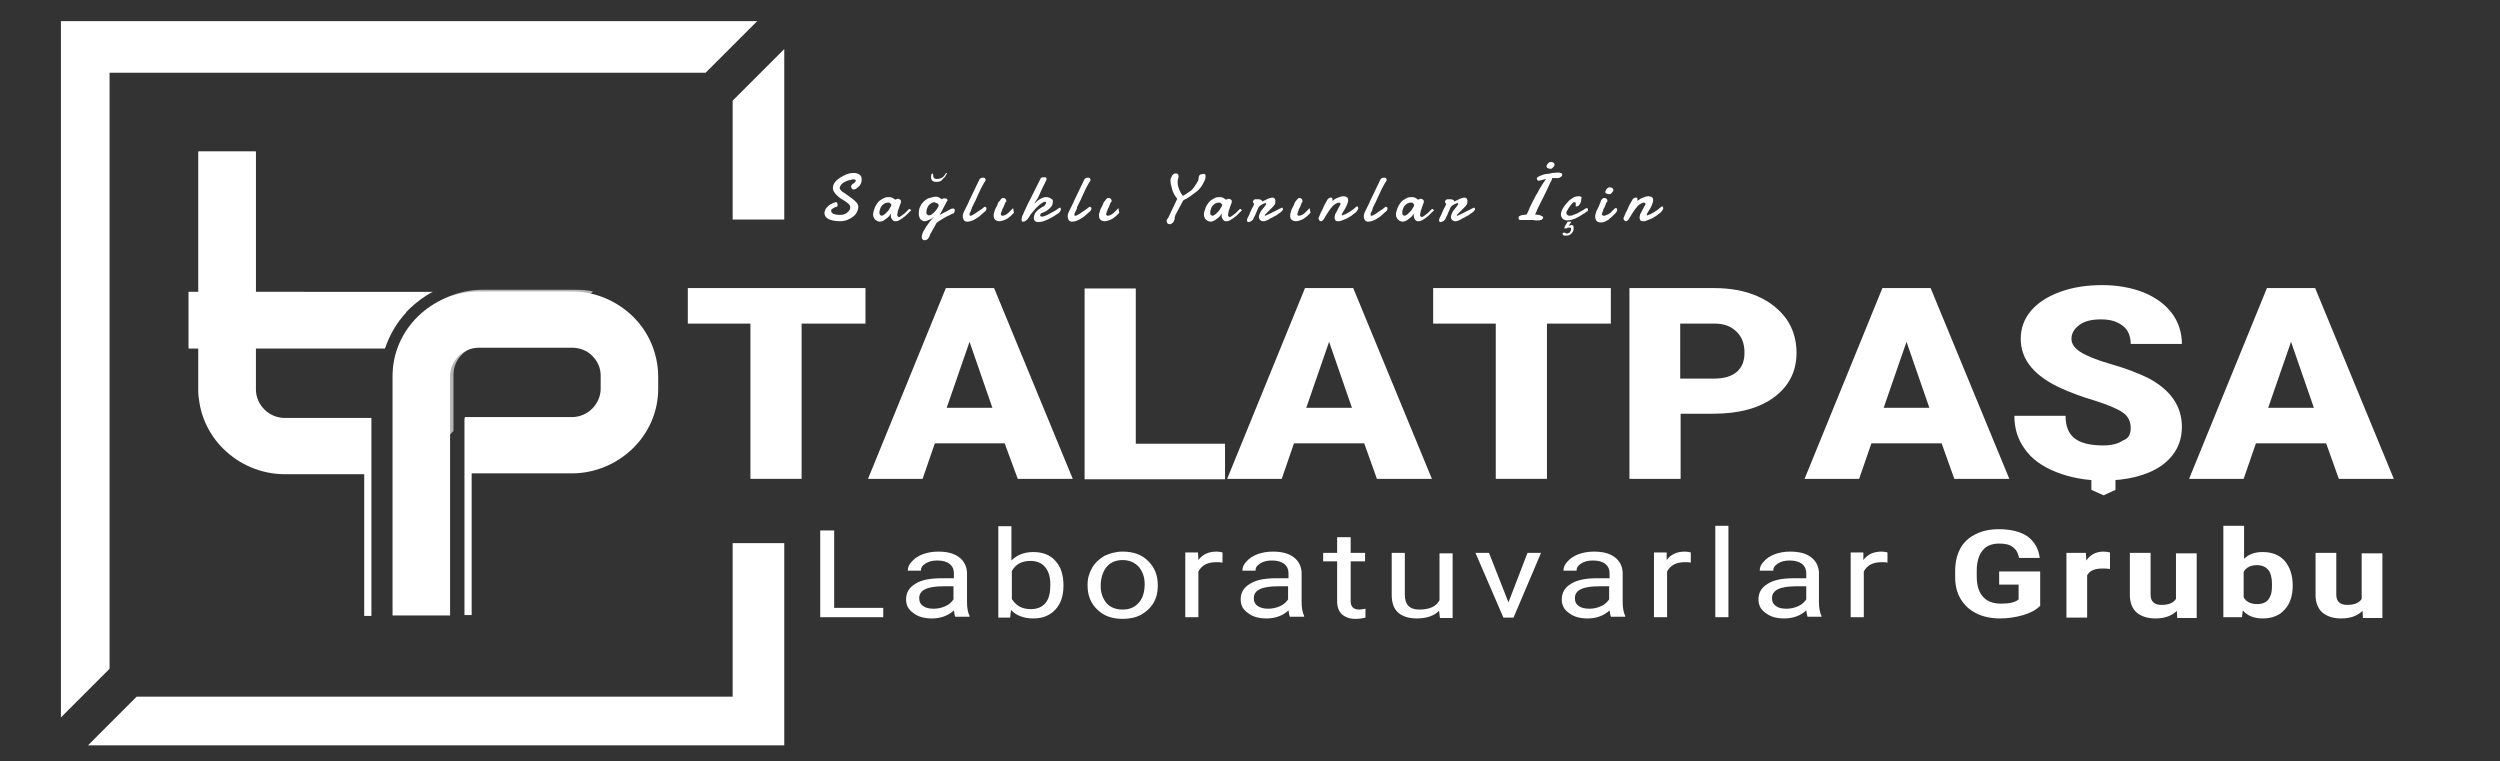
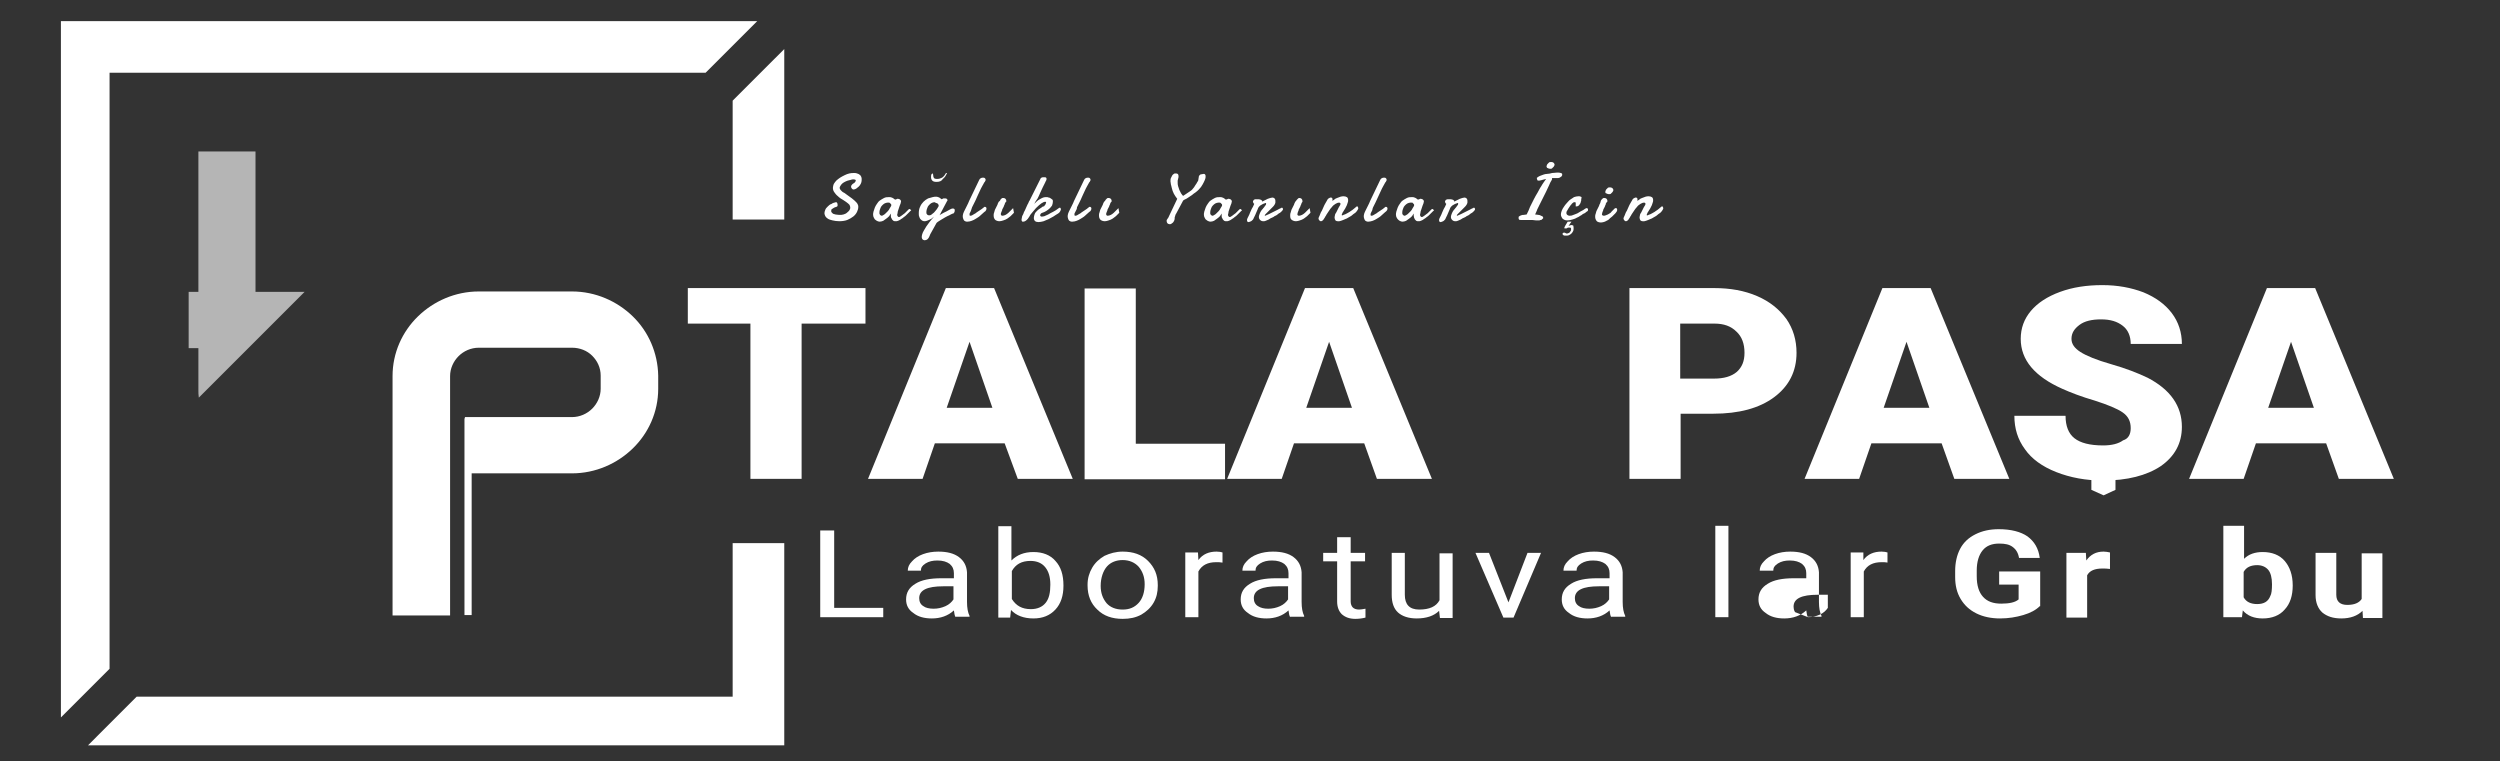
<svg xmlns="http://www.w3.org/2000/svg" version="1.1" id="katman_1" x="0px" y="0px" viewBox="0 175 591 180" style="enable-background:new 0 0 591 591;" xml:space="preserve">
  <rect x="0" y="175" width="591" height="180" fill="#333333" stroke="none" />
  <style type="text/css">
	.st0{fill:#FFFFFF;}
	.st1{fill-rule:evenodd;clip-rule:evenodd;fill:#FFFFFF;}
	.st2{opacity:0.64;fill-rule:evenodd;clip-rule:evenodd;fill:#FFFFFF;}
</style>
  <g>
    <g>
      <g>
        <polygon class="st0" points="497.3,292.1 494.4,290.8 494.4,288.2 497.3,286.8 500.1,288.2 500.1,290.8    " />
        <g>
          <path class="st0" d="M204.6,251.5h-15.1v36.7h-12.1v-36.7h-14.8v-8.4h42V251.5z" />
          <path class="st0" d="M237.5,279.8H221l-2.9,8.4h-12.9l18.4-45.1h11.4l18.6,45.1h-13L237.5,279.8z M223.8,271.4h10.8l-5.4-15.6      L223.8,271.4z" />
          <path class="st0" d="M268.5,279.9h21.1v8.4h-33.2v-45.1h12.1V279.9z" />
          <path class="st0" d="M322.5,279.8h-16.6l-2.9,8.4h-12.9l18.4-45.1h11.4l18.6,45.1h-13L322.5,279.8z M308.8,271.4h10.8l-5.4-15.6      L308.8,271.4z" />
-           <path class="st0" d="M380.8,251.5h-15.1v36.7h-12.1v-36.7h-14.8v-8.4h42V251.5z" />
          <path class="st0" d="M397.3,272.9v15.3h-12.1v-45.1h20c3.8,0,7.2,0.6,10.2,1.9c3,1.3,5.2,3.1,6.9,5.4c1.6,2.3,2.4,5,2.4,8      c0,4.4-1.8,7.9-5.3,10.5c-3.5,2.6-8.3,3.9-14.4,3.9H397.3z M397.3,264.5h7.9c2.3,0,4.1-0.5,5.4-1.6c1.2-1.1,1.8-2.5,1.8-4.5      c0-2.1-0.6-3.8-1.9-5c-1.3-1.3-3-1.9-5.2-1.9h-8.1V264.5z" />
          <path class="st0" d="M459,279.8h-16.6l-2.9,8.4h-12.9l18.4-45.1h11.4l18.6,45.1h-13L459,279.8z M445.3,271.4h10.8l-5.4-15.6      L445.3,271.4z" />
          <path class="st0" d="M503.7,276.2c0-1.6-0.6-2.8-1.9-3.7c-1.3-0.9-3.5-1.8-6.6-2.8c-3.1-0.9-5.7-1.9-7.7-2.8      c-6.5-2.9-9.8-6.8-9.8-11.8c0-2.5,0.8-4.7,2.4-6.6c1.6-1.9,3.9-3.4,6.9-4.5s6.3-1.6,10-1.6c3.6,0,6.8,0.6,9.7,1.7      c2.9,1.2,5.1,2.8,6.7,4.9c1.6,2.1,2.4,4.6,2.4,7.3h-12.1c0-1.8-0.6-3.3-1.9-4.3c-1.3-1-2.9-1.5-5.1-1.5c-2.2,0-3.9,0.4-5.1,1.3      s-1.9,1.9-1.9,3.3c0,1.2,0.7,2.2,2.1,3.1c1.4,0.9,3.8,1.9,7.3,2.9c3.5,1,6.3,2.1,8.6,3.2c5.4,2.8,8.1,6.7,8.1,11.6      c0,3.9-1.7,7-5,9.3c-3.3,2.2-7.9,3.4-13.6,3.4c-4.1,0-7.8-0.7-11.1-2c-3.3-1.3-5.8-3.1-7.4-5.4c-1.7-2.3-2.5-4.9-2.5-7.9h12.1      c0,2.4,0.7,4.2,2.1,5.3c1.4,1.1,3.6,1.7,6.8,1.7c2,0,3.6-0.4,4.7-1.2C503.2,278.7,503.7,277.6,503.7,276.2z" />
          <path class="st0" d="M549.9,279.8h-16.6l-2.9,8.4h-12.9l18.4-45.1h11.4l18.6,45.1h-13L549.9,279.8z M536.2,271.4H547l-5.4-15.6      L536.2,271.4z" />
        </g>
      </g>
    </g>
    <g>
      <g>
        <g>
-           <path class="st1" d="M102.3,244c-2,1-3.8,2.4-5.5,4l-0.8,0.8v0.1c-2.3,2.5-3.9,5.3-5,8.5H60.5v9.7c0,1.8,0.8,3.5,2,4.7      c1.2,1.2,2.9,2,4.8,2h20.5v13.3h0v33.5h-1.7v-33.5H67.3c-5.6,0-10.7-2.3-14.4-5.9l0,0c-3.7-3.6-6-8.6-6-14.1v-9.7h-2.3V244h2.3      v-33.2h13.6V244H102.3z" />
          <path class="st1" d="M149.6,249.8L149.6,249.8L149.6,249.8c-3.7-3.6-8.8-5.9-14.4-5.9h-22c-5.6,0-10.7,2.3-14.4,5.9v0      c-3.7,3.6-6,8.6-6,14.1v56.6h13.6v-56.6c0-1.8,0.8-3.5,2-4.7l0,0c1.2-1.2,2.9-2,4.8-2h22c1.9,0,3.6,0.7,4.8,1.9l0,0      c1.2,1.2,2,2.8,2,4.7v3.1c0,1.8-0.8,3.5-2,4.7c-1.2,1.2-2.9,2-4.8,2h-25.3v0.3h-0.1v46.5h1.7v-33.5h23.7      c5.6,0,10.7-2.3,14.4-5.9c3.7-3.6,6-8.6,6-14.1v-3.1C155.5,258.4,153.3,253.4,149.6,249.8z" />
        </g>
        <path class="st2" d="M46.9,267.1c0,0.6,0,1.3,0.1,1.9L72,244H60.4v-33.2H46.9V244h-2.3v13.3h2.3V267.1z" />
-         <path class="st2" d="M107.2,276.9v-13.4c0-1.8,0.8-3.5,2-4.7l0,0c1.2-1.2,2.9-2,4.8-2h13.3l12.9-12.9c-1.4-0.3-2.8-0.4-4.2-0.4     h-22c-5.6,0-10.7,2.3-14.4,5.9v0c-3.7,3.6-6,8.6-6,14.1v26.9L107.2,276.9z" />
      </g>
    </g>
    <g>
      <polygon class="st1" points="25.9,333.1 25.9,192.2 166.8,192.2 179,180 14.4,180 14.4,344.6   " />
    </g>
    <g>
      <polygon class="st1" points="185.4,226.9 185.4,186.6 173.2,198.8 173.2,226.9   " />
      <polygon class="st1" points="173.2,303.4 173.2,339.7 32.3,339.7 20.8,351.2 185.4,351.2 185.4,303.4   " />
    </g>
    <g>
      <path class="st0" d="M197.2,318.7h11.6v2.2h-14.9v-20.5h3.3V318.7z" />
      <path class="st0" d="M225.9,320.9c-0.2-0.3-0.3-0.8-0.4-1.6c-1.4,1.3-3.2,1.9-5.2,1.9c-1.8,0-3.3-0.4-4.4-1.3    c-1.2-0.8-1.7-1.9-1.7-3.2c0-1.6,0.7-2.8,2.2-3.7c1.4-0.9,3.5-1.3,6.1-1.3h3v-1.2c0-0.9-0.3-1.6-1-2.2c-0.7-0.5-1.6-0.8-2.9-0.8    c-1.1,0-2,0.2-2.8,0.7s-1.1,1-1.1,1.7h-3.1c0-0.8,0.3-1.5,1-2.2c0.6-0.7,1.5-1.3,2.6-1.7c1.1-0.4,2.3-0.6,3.6-0.6    c2.1,0,3.7,0.4,4.9,1.3c1.2,0.9,1.8,2.1,1.9,3.6v7c0,1.4,0.2,2.5,0.6,3.3v0.2H225.9z M220.7,318.9c1,0,1.9-0.2,2.8-0.6    s1.5-1,1.9-1.6v-3.1h-2.4c-3.8,0-5.7,0.9-5.7,2.8c0,0.8,0.3,1.5,1,1.9C218.8,318.7,219.7,318.9,220.7,318.9z" />
      <path class="st0" d="M251.4,313.5c0,2.3-0.6,4.2-1.9,5.6c-1.3,1.4-3,2.1-5.2,2.1c-2.3,0-4.1-0.7-5.3-2l-0.2,1.8H236v-21.6h3.1v8.1    c1.3-1.3,3-2,5.2-2c2.2,0,4,0.7,5.2,2.1c1.3,1.4,1.9,3.3,1.9,5.8V313.5z M248.3,313.2c0-1.8-0.4-3.1-1.2-4.1c-0.8-1-2-1.5-3.5-1.5    c-2.1,0-3.5,0.8-4.4,2.4v6.6c1,1.6,2.4,2.4,4.5,2.4c1.5,0,2.7-0.5,3.5-1.5S248.3,315.1,248.3,313.2z" />
      <path class="st0" d="M257.1,313.2c0-1.5,0.4-2.8,1.1-4c0.7-1.2,1.7-2.1,2.9-2.8c1.3-0.6,2.7-1,4.3-1c2.5,0,4.5,0.7,6,2.2    s2.3,3.3,2.3,5.7v0.2c0,1.5-0.3,2.8-1,4c-0.7,1.2-1.7,2.1-2.9,2.8c-1.3,0.7-2.7,1-4.4,1c-2.5,0-4.5-0.7-6-2.2    c-1.5-1.4-2.3-3.3-2.3-5.7V313.2z M260.2,313.5c0,1.7,0.5,3,1.4,4.1c0.9,1,2.2,1.5,3.8,1.5c1.6,0,2.8-0.5,3.8-1.6    c0.9-1,1.4-2.5,1.4-4.4c0-1.7-0.5-3-1.4-4.1c-0.9-1-2.2-1.6-3.8-1.6c-1.5,0-2.8,0.5-3.7,1.5S260.2,311.6,260.2,313.5z" />
      <path class="st0" d="M289,308c-0.5-0.1-1-0.1-1.5-0.1c-2,0-3.4,0.7-4.2,2.2v10.8h-3.1v-15.3h3l0.1,1.8c1-1.4,2.5-2,4.3-2    c0.6,0,1.1,0.1,1.4,0.2V308z" />
      <path class="st0" d="M305,320.9c-0.2-0.3-0.3-0.8-0.4-1.6c-1.4,1.3-3.2,1.9-5.2,1.9c-1.8,0-3.3-0.4-4.4-1.3    c-1.2-0.8-1.7-1.9-1.7-3.2c0-1.6,0.7-2.8,2.2-3.7c1.4-0.9,3.5-1.3,6.1-1.3h3v-1.2c0-0.9-0.3-1.6-1-2.2c-0.7-0.5-1.6-0.8-2.9-0.8    c-1.1,0-2,0.2-2.8,0.7s-1.1,1-1.1,1.7h-3.1c0-0.8,0.3-1.5,1-2.2c0.6-0.7,1.5-1.3,2.6-1.7c1.1-0.4,2.3-0.6,3.6-0.6    c2.1,0,3.7,0.4,4.9,1.3c1.2,0.9,1.8,2.1,1.9,3.6v7c0,1.4,0.2,2.5,0.6,3.3v0.2H305z M299.8,318.9c1,0,1.9-0.2,2.8-0.6    c0.9-0.4,1.5-1,1.9-1.6v-3.1h-2.4c-3.8,0-5.7,0.9-5.7,2.8c0,0.8,0.3,1.5,1,1.9C298,318.7,298.8,318.9,299.8,318.9z" />
      <path class="st0" d="M319.3,302v3.7h3.4v2h-3.4v9.5c0,0.6,0.2,1.1,0.5,1.4c0.3,0.3,0.8,0.5,1.5,0.5c0.4,0,0.9-0.1,1.5-0.2v2.1    c-0.8,0.2-1.6,0.3-2.4,0.3c-1.4,0-2.4-0.4-3.2-1.1c-0.7-0.7-1.1-1.7-1.1-3v-9.5h-3.3v-2h3.3V302H319.3z" />
      <path class="st0" d="M340.2,319.4c-1.2,1.2-3,1.8-5.3,1.8c-1.9,0-3.4-0.5-4.4-1.4s-1.5-2.3-1.5-4.2v-9.9h3.1v9.9    c0,2.3,1.1,3.5,3.4,3.5c2.4,0,4-0.7,4.8-2.2v-11.1h3.1v15.3h-3L340.2,319.4z" />
      <path class="st0" d="M356.6,317.4l4.5-11.7h3.2l-6.5,15.3h-2.4l-6.6-15.3h3.2L356.6,317.4z" />
      <path class="st0" d="M380.9,320.9c-0.2-0.3-0.3-0.8-0.4-1.6c-1.4,1.3-3.2,1.9-5.2,1.9c-1.8,0-3.3-0.4-4.4-1.3    c-1.2-0.8-1.7-1.9-1.7-3.2c0-1.6,0.7-2.8,2.2-3.7c1.4-0.9,3.5-1.3,6.1-1.3h3v-1.2c0-0.9-0.3-1.6-1-2.2c-0.7-0.5-1.6-0.8-2.9-0.8    c-1.1,0-2,0.2-2.8,0.7c-0.8,0.5-1.1,1-1.1,1.7h-3.1c0-0.8,0.3-1.5,1-2.2c0.6-0.7,1.5-1.3,2.6-1.7c1.1-0.4,2.3-0.6,3.6-0.6    c2.1,0,3.7,0.4,4.9,1.3c1.2,0.9,1.8,2.1,1.9,3.6v7c0,1.4,0.2,2.5,0.6,3.3v0.2H380.9z M375.7,318.9c1,0,1.9-0.2,2.8-0.6    s1.5-1,1.9-1.6v-3.1h-2.4c-3.8,0-5.7,0.9-5.7,2.8c0,0.8,0.3,1.5,1,1.9C373.8,318.7,374.7,318.9,375.7,318.9z" />
-       <path class="st0" d="M399.8,308c-0.5-0.1-1-0.1-1.5-0.1c-2,0-3.4,0.7-4.2,2.2v10.8H391v-15.3h3l0,1.8c1-1.4,2.5-2,4.3-2    c0.6,0,1.1,0.1,1.4,0.2V308z" />
      <path class="st0" d="M408.6,320.9h-3.1v-21.6h3.1V320.9z" />
-       <path class="st0" d="M427.4,320.9c-0.2-0.3-0.3-0.8-0.4-1.6c-1.4,1.3-3.2,1.9-5.2,1.9c-1.8,0-3.3-0.4-4.4-1.3    c-1.2-0.8-1.7-1.9-1.7-3.2c0-1.6,0.7-2.8,2.2-3.7c1.4-0.9,3.5-1.3,6.1-1.3h3v-1.2c0-0.9-0.3-1.6-1-2.2c-0.7-0.5-1.6-0.8-2.9-0.8    c-1.1,0-2,0.2-2.8,0.7c-0.8,0.5-1.1,1-1.1,1.7H416c0-0.8,0.3-1.5,1-2.2c0.6-0.7,1.5-1.3,2.6-1.7c1.1-0.4,2.3-0.6,3.6-0.6    c2.1,0,3.7,0.4,4.9,1.3c1.2,0.9,1.8,2.1,1.9,3.6v7c0,1.4,0.2,2.5,0.6,3.3v0.2H427.4z M422.3,318.9c1,0,1.9-0.2,2.8-0.6    s1.5-1,1.9-1.6v-3.1h-2.4c-3.8,0-5.7,0.9-5.7,2.8c0,0.8,0.3,1.5,1,1.9C420.4,318.7,421.2,318.9,422.3,318.9z" />
+       <path class="st0" d="M427.4,320.9c-0.2-0.3-0.3-0.8-0.4-1.6c-1.4,1.3-3.2,1.9-5.2,1.9c-1.8,0-3.3-0.4-4.4-1.3    c-1.2-0.8-1.7-1.9-1.7-3.2c0-1.6,0.7-2.8,2.2-3.7c1.4-0.9,3.5-1.3,6.1-1.3h3v-1.2c0-0.9-0.3-1.6-1-2.2c-0.7-0.5-1.6-0.8-2.9-0.8    c-1.1,0-2,0.2-2.8,0.7c-0.8,0.5-1.1,1-1.1,1.7H416c0-0.8,0.3-1.5,1-2.2c0.6-0.7,1.5-1.3,2.6-1.7c1.1-0.4,2.3-0.6,3.6-0.6    c2.1,0,3.7,0.4,4.9,1.3c1.2,0.9,1.8,2.1,1.9,3.6v7c0,1.4,0.2,2.5,0.6,3.3v0.2H427.4z c1,0,1.9-0.2,2.8-0.6    s1.5-1,1.9-1.6v-3.1h-2.4c-3.8,0-5.7,0.9-5.7,2.8c0,0.8,0.3,1.5,1,1.9C420.4,318.7,421.2,318.9,422.3,318.9z" />
      <path class="st0" d="M446.3,308c-0.5-0.1-1-0.1-1.5-0.1c-2,0-3.4,0.7-4.2,2.2v10.8h-3.1v-15.3h3l0,1.8c1-1.4,2.5-2,4.3-2    c0.6,0,1.1,0.1,1.4,0.2V308z" />
      <path class="st0" d="M482.2,318.3c-0.9,0.9-2.2,1.6-3.9,2.1c-1.7,0.5-3.5,0.8-5.5,0.8c-2.1,0-4-0.4-5.6-1.2    c-1.6-0.8-2.8-1.9-3.7-3.4c-0.9-1.5-1.3-3.2-1.3-5.2v-1.4c0-2,0.4-3.8,1.2-5.3s2-2.6,3.6-3.4c1.6-0.8,3.4-1.2,5.5-1.2    c2.9,0,5.2,0.6,6.8,1.7c1.6,1.2,2.6,2.8,2.9,5.1h-4.9c-0.2-1.2-0.7-2-1.5-2.6s-1.8-0.8-3.2-0.8c-1.7,0-3,0.5-3.9,1.6    c-0.9,1.1-1.4,2.7-1.4,4.8v1.3c0,2.2,0.5,3.8,1.5,4.9c1,1.1,2.4,1.6,4.3,1.6c1.9,0,3.3-0.3,4.1-1v-3.5h-4.6v-3.1h9.7V318.3z" />
      <path class="st0" d="M498.8,309.5c-0.7-0.1-1.2-0.1-1.8-0.1c-1.8,0-3,0.5-3.6,1.6v10h-4.9v-15.3h4.6l0.1,1.8    c1-1.4,2.3-2.1,4.1-2.1c0.5,0,1,0.1,1.5,0.2L498.8,309.5z" />
-       <path class="st0" d="M514.6,319.4c-1.2,1.2-2.9,1.8-5,1.8c-2,0-3.4-0.5-4.5-1.4c-1-0.9-1.6-2.3-1.6-4.1v-10h4.9v9.9    c0,1.6,0.9,2.4,2.6,2.4c1.7,0,2.8-0.5,3.4-1.4v-10.8h4.9v15.3h-4.6L514.6,319.4z" />
      <path class="st0" d="M542,313.4c0,2.4-0.6,4.3-1.9,5.7c-1.2,1.4-3,2.1-5.2,2.1c-2,0-3.6-0.6-4.7-1.9l-0.2,1.6h-4.4v-21.6h4.9v7.8    c1.1-1.1,2.6-1.6,4.4-1.6c2.2,0,4,0.7,5.2,2.1s1.9,3.3,1.9,5.8V313.4z M537.1,313.1c0-1.5-0.3-2.7-0.9-3.4    c-0.6-0.7-1.5-1.1-2.6-1.1c-1.5,0-2.6,0.5-3.2,1.6v6c0.6,1.1,1.7,1.6,3.2,1.6c1.6,0,2.6-0.6,3.1-1.9    C537,315.4,537.1,314.4,537.1,313.1z" />
      <path class="st0" d="M558.5,319.4c-1.2,1.2-2.9,1.8-5,1.8c-2,0-3.4-0.5-4.5-1.4c-1-0.9-1.6-2.3-1.6-4.1v-10h4.9v9.9    c0,1.6,0.9,2.4,2.6,2.4c1.7,0,2.8-0.5,3.4-1.4v-10.8h4.9v15.3h-4.6L558.5,319.4z" />
    </g>
    <g>
      <g>
        <g>
          <g>
            <path class="st0" d="M221.4,218c-0.5,0-0.8-0.1-1-0.3c-0.2-0.2-0.3-0.5-0.3-0.8c0-0.3,0-0.5,0.1-0.7c0.1-0.1,0.2-0.2,0.2-0.2       c0.1,0,0.2,0.1,0.2,0.4c0,0.3,0.1,0.6,0.2,0.7c0.1,0.1,0.3,0.2,0.7,0.2c0.5,0,0.8-0.1,1.2-0.3c0.3-0.2,0.6-0.5,0.8-0.9       c0.1-0.1,0.1-0.2,0.2-0.2c0.2,0,0.2,0.1,0.1,0.2c-0.2,0.4-0.4,0.8-0.9,1.2C222.6,217.8,222.1,218,221.4,218z" />
          </g>
        </g>
      </g>
    </g>
    <g>
      <path class="st0" d="M197.6,222.8c0.2,0,0.3,0.1,0.3,0.2c0.1,0.1,0.1,0.3,0.1,0.4c0,0.1,0,0.1,0,0.2s0,0.1-0.1,0.2    c0,0-0.1,0.1-0.2,0.1c-0.1,0-0.2,0.1-0.3,0.1c-0.3,0.1-0.5,0.3-0.7,0.4s-0.2,0.3-0.2,0.5c0,0.1,0,0.2,0.1,0.3s0.2,0.2,0.3,0.3    s0.4,0.1,0.6,0.2c0.2,0,0.5,0.1,0.9,0.1c0.4,0,0.7,0,1-0.1s0.6-0.2,0.8-0.4c0.2-0.2,0.4-0.3,0.6-0.6s0.2-0.4,0.2-0.7    c0-0.2-0.1-0.4-0.2-0.6c-0.2-0.2-0.4-0.4-0.7-0.6c-0.6-0.4-1-0.7-1.4-0.9c-0.3-0.2-0.5-0.4-0.6-0.5c-0.4-0.3-0.7-0.7-0.9-1    s-0.3-0.6-0.3-1c0-0.3,0.1-0.6,0.2-0.9c0.2-0.3,0.4-0.6,0.6-0.8s0.6-0.5,0.9-0.7c0.3-0.2,0.7-0.4,1.1-0.6c0.4-0.2,0.7-0.3,1.1-0.4    c0.4-0.1,0.7-0.1,1.1-0.1c0.3,0,0.5,0,0.7,0.1s0.4,0.1,0.6,0.3c0.2,0.1,0.3,0.3,0.4,0.5c0.1,0.2,0.1,0.4,0.1,0.7    c0,0.4-0.1,0.8-0.3,1.1c-0.2,0.4-0.6,0.7-1,1c-0.2,0.1-0.4,0.2-0.6,0.2c-0.2,0-0.3-0.1-0.4-0.2c-0.1-0.1-0.2-0.3-0.2-0.4    c0-0.1,0-0.3,0.1-0.4c0.1-0.1,0.2-0.3,0.4-0.4c0.2-0.1,0.3-0.2,0.4-0.3s0.2-0.3,0.2-0.4c0-0.1,0-0.2-0.1-0.2    c-0.1,0-0.2-0.1-0.3-0.1c-0.2,0-0.5,0-0.7,0.1c-0.3,0.1-0.5,0.1-0.8,0.2c-0.3,0.1-0.5,0.2-0.7,0.3c-0.2,0.1-0.5,0.3-0.6,0.4    s-0.3,0.3-0.4,0.5c-0.1,0.2-0.2,0.3-0.2,0.5c0,0.1,0,0.2,0.1,0.3c0,0.1,0.1,0.2,0.2,0.3s0.2,0.2,0.3,0.3c0.1,0.1,0.3,0.2,0.5,0.3    l1.8,1.3c0.2,0.2,0.4,0.3,0.6,0.5c0.2,0.2,0.3,0.3,0.5,0.5s0.2,0.3,0.3,0.5s0.1,0.3,0.1,0.5c0,0.4-0.1,0.8-0.3,1.2    s-0.5,0.8-0.9,1.1c-0.4,0.3-0.9,0.6-1.4,0.8s-1.2,0.3-1.9,0.3c-0.6,0-1.2-0.1-1.6-0.2c-0.4-0.1-0.8-0.2-1.1-0.4    c-0.3-0.2-0.5-0.4-0.6-0.6c-0.1-0.2-0.2-0.5-0.2-0.7c0-0.3,0.1-0.5,0.2-0.8c0.1-0.3,0.3-0.5,0.6-0.8c0.2-0.2,0.5-0.5,0.9-0.6    C196.8,223,197.2,222.9,197.6,222.8z" />
      <path class="st0" d="M215.2,224.9c-0.1,0.1-0.2,0.2-0.4,0.4s-0.3,0.3-0.5,0.5c-0.2,0.2-0.4,0.4-0.6,0.5c-0.2,0.2-0.5,0.4-0.7,0.5    c-0.2,0.2-0.5,0.3-0.7,0.4c-0.2,0.1-0.4,0.1-0.6,0.1c-0.2,0-0.3,0-0.5-0.1c-0.1-0.1-0.2-0.2-0.3-0.3c-0.1-0.1-0.1-0.3-0.2-0.4    s-0.1-0.3-0.1-0.5c0-0.1,0-0.2,0-0.3s0-0.2,0.1-0.3c-0.2,0.2-0.3,0.4-0.5,0.7c-0.2,0.2-0.4,0.4-0.7,0.6c-0.2,0.2-0.5,0.3-0.7,0.5    c-0.3,0.1-0.5,0.2-0.8,0.2c-0.1,0-0.3,0-0.5-0.1c-0.2-0.1-0.3-0.1-0.5-0.3c-0.2-0.1-0.3-0.3-0.4-0.5s-0.2-0.4-0.2-0.7    c0-0.2,0-0.5,0.1-0.8c0.1-0.3,0.2-0.6,0.3-0.9c0.1-0.3,0.3-0.6,0.5-0.9c0.2-0.3,0.4-0.6,0.7-0.8s0.6-0.4,1-0.6    c0.4-0.2,0.8-0.2,1.2-0.2c0.2,0,0.4,0,0.6,0.1c0.2,0.1,0.3,0.1,0.4,0.2c0.1,0.1,0.3,0.2,0.4,0.3c0.1,0,0.2-0.1,0.3-0.1    c0.1,0,0.2-0.1,0.2-0.1c0.1,0,0.2,0,0.2,0c0.2,0,0.4,0.1,0.5,0.2c0.1,0.1,0.2,0.2,0.2,0.4c0,0,0,0.1,0,0.1c0,0.1-0.1,0.2-0.1,0.4    c-0.1,0.2-0.1,0.3-0.2,0.5s-0.1,0.4-0.2,0.6c-0.1,0.2-0.1,0.4-0.2,0.6c-0.1,0.2-0.1,0.4-0.1,0.5c0,0.2-0.1,0.3-0.1,0.4    c0,0.2,0,0.3,0.1,0.4c0.1,0.1,0.1,0.2,0.3,0.2c0.1,0,0.2,0,0.3-0.1s0.2-0.1,0.3-0.2c0.1-0.1,0.3-0.2,0.4-0.3s0.3-0.2,0.4-0.3    c0.3-0.3,0.6-0.6,0.9-0.9c0.1-0.1,0.2-0.1,0.2-0.1c0.1,0,0.2,0.1,0.3,0.2c0.1,0.1,0.1,0.2,0.1,0.3    C215.4,224.7,215.3,224.8,215.2,224.9z M209.8,222.9c-0.2,0-0.5,0.1-0.7,0.2c-0.2,0.1-0.4,0.3-0.6,0.5c-0.2,0.2-0.3,0.4-0.4,0.7    c-0.1,0.3-0.2,0.5-0.2,0.8c0,0.1,0,0.2,0,0.3c0,0.1,0,0.2,0.1,0.3c0,0.1,0.1,0.2,0.2,0.2c0.1,0.1,0.2,0.1,0.3,0.1    c0.1,0,0.2-0.1,0.4-0.2c0.2-0.1,0.3-0.2,0.5-0.4s0.3-0.3,0.5-0.5c0.2-0.2,0.3-0.4,0.4-0.6s0.2-0.3,0.3-0.5    c0.1-0.1,0.1-0.3,0.1-0.3c0-0.1,0-0.2-0.1-0.3c-0.1-0.1-0.2-0.1-0.2-0.2c-0.1-0.1-0.2-0.1-0.3-0.1    C210,222.9,209.9,222.9,209.8,222.9z" />
      <path class="st0" d="M221.2,221.5c0.2,0,0.4,0,0.6,0.1c0.2,0.1,0.3,0.1,0.4,0.2c0.1,0.1,0.3,0.2,0.4,0.3c0.1,0,0.2-0.1,0.2-0.1    c0.1,0,0.2-0.1,0.2-0.1c0.1,0,0.2,0,0.3,0c0.2,0,0.4,0,0.5,0.1s0.2,0.2,0.2,0.3c0,0.1,0,0.1-0.1,0.2l-1.8,3.4l0.1-0.1    c0.6-0.4,1.1-0.6,1.5-0.8s0.7-0.4,0.9-0.5s0.4-0.2,0.5-0.2s0.2,0,0.2,0c0.1,0,0.2,0,0.3,0.1c0.1,0.1,0.1,0.2,0.1,0.3    c0,0.2,0,0.3-0.1,0.5c-0.1,0.2-0.2,0.3-0.4,0.3c-0.2,0.1-0.5,0.2-0.8,0.4c-0.3,0.1-0.6,0.3-1,0.5c-0.3,0.2-0.7,0.4-1,0.6    s-0.7,0.4-1,0.7l-1.5,2.7c-0.1,0.3-0.2,0.5-0.3,0.7c-0.1,0.2-0.2,0.3-0.3,0.4s-0.2,0.2-0.3,0.2s-0.2,0.1-0.4,0.1    c-0.2,0-0.4-0.1-0.5-0.2c-0.1-0.1-0.2-0.3-0.2-0.5c0-0.2,0-0.4,0.1-0.7c0.1-0.3,0.2-0.6,0.4-0.9c0.2-0.3,0.4-0.7,0.6-1    c0.3-0.4,0.5-0.7,0.8-1.1l1-1.2c-0.2,0.2-0.4,0.3-0.6,0.5c-0.2,0.1-0.4,0.2-0.6,0.3c-0.2,0.1-0.3,0.1-0.5,0.2    c-0.2,0-0.3,0.1-0.4,0.1c-0.2,0-0.4,0-0.6-0.1c-0.2-0.1-0.3-0.2-0.5-0.4s-0.2-0.4-0.3-0.6c-0.1-0.2-0.1-0.5-0.1-0.8    c0-0.6,0.1-1.1,0.3-1.5c0.2-0.5,0.5-0.9,0.8-1.2c0.3-0.3,0.7-0.6,1.1-0.8C220.4,221.6,220.8,221.5,221.2,221.5z M220.9,222.8    c-0.2,0-0.5,0.1-0.7,0.2c-0.2,0.1-0.4,0.3-0.6,0.5c-0.2,0.2-0.3,0.4-0.4,0.7c-0.1,0.3-0.2,0.5-0.2,0.8c0,0.1,0,0.2,0,0.3    c0,0.1,0,0.2,0.1,0.3s0.1,0.2,0.2,0.2c0.1,0.1,0.2,0.1,0.4,0.1c0.1,0,0.2,0,0.4-0.1c0.1-0.1,0.3-0.2,0.5-0.4    c0.2-0.1,0.3-0.3,0.5-0.5c0.2-0.2,0.3-0.4,0.4-0.5c0.1-0.2,0.2-0.3,0.3-0.5c0.1-0.1,0.1-0.2,0.1-0.3c0-0.1,0-0.2-0.1-0.3    c-0.1-0.1-0.1-0.2-0.2-0.2c-0.1-0.1-0.2-0.1-0.3-0.1C221.1,222.9,221,222.8,220.9,222.8z" />
      <path class="st0" d="M229.5,224.9c-0.1,0.1-0.1,0.3-0.2,0.4s-0.1,0.3-0.1,0.4c0,0.1,0,0.1,0,0.2c0,0,0.1,0.1,0.2,0.1    c0.1,0,0.2,0,0.4-0.1s0.3-0.2,0.5-0.3c0.2-0.1,0.4-0.2,0.6-0.4c0.2-0.1,0.4-0.3,0.6-0.4c0.2-0.1,0.4-0.3,0.6-0.4s0.3-0.3,0.5-0.4    c0,0,0.1-0.1,0.1-0.1s0.1,0,0.1,0c0.1,0,0.2,0,0.3,0.1s0.1,0.2,0.1,0.3c0,0.1,0,0.2-0.1,0.4s-0.2,0.3-0.4,0.4    c-0.3,0.3-0.7,0.6-1,0.9c-0.3,0.3-0.7,0.5-1,0.7c-0.3,0.2-0.7,0.4-1,0.5s-0.6,0.2-1,0.2c-0.2,0-0.4,0-0.5-0.1    c-0.1-0.1-0.3-0.1-0.3-0.2c-0.1-0.1-0.1-0.2-0.2-0.4c0-0.1-0.1-0.3-0.1-0.4c0-0.3,0-0.5,0.1-0.8s0.2-0.5,0.3-0.7    c0.2-0.4,0.4-0.8,0.6-1.2c0.2-0.4,0.4-0.8,0.5-1.1l2.4-5c0.1-0.2,0.2-0.3,0.4-0.4s0.3-0.1,0.5-0.1c0.2,0,0.3,0,0.4,0.1    c0.1,0.1,0.2,0.2,0.2,0.4c0,0.1,0,0.2-0.1,0.3c0,0.1-0.1,0.2-0.2,0.3c-0.1,0.2-0.3,0.5-0.5,0.9c-0.2,0.4-0.4,0.7-0.6,1.2    s-0.4,0.8-0.6,1.3s-0.4,0.9-0.6,1.3s-0.4,0.8-0.6,1.2C229.7,224.3,229.6,224.6,229.5,224.9z" />
      <path class="st0" d="M236.5,222.2c0.1-0.1,0.2-0.2,0.3-0.3c0.1-0.1,0.2-0.1,0.4-0.1c0.2,0,0.4,0.1,0.5,0.2    c0.1,0.1,0.2,0.3,0.2,0.5c0,0,0,0.1,0,0.1c0,0,0,0.1-0.1,0.1c-0.1,0.1-0.1,0.2-0.2,0.3c0,0.1-0.1,0.2-0.1,0.3    c0,0.1-0.1,0.2-0.1,0.2c0,0.1-0.1,0.2-0.1,0.3c-0.1,0.1-0.1,0.3-0.2,0.4c-0.1,0.2-0.2,0.3-0.2,0.5c-0.1,0.2-0.1,0.3-0.2,0.5    s-0.1,0.3-0.1,0.4c0,0.1,0,0.2,0.1,0.3s0.2,0.1,0.3,0.1c0.2,0,0.5-0.1,0.7-0.2c0.2-0.1,0.5-0.3,0.7-0.5s0.4-0.4,0.6-0.6    c0.2-0.2,0.4-0.4,0.5-0.5l0.2,1.1c-0.3,0.3-0.5,0.5-0.8,0.8c-0.3,0.2-0.6,0.5-0.8,0.6c-0.3,0.2-0.6,0.3-0.9,0.4s-0.6,0.2-0.9,0.2    c-0.4,0-0.7-0.1-1-0.3c-0.2-0.2-0.4-0.5-0.4-1c0-0.2,0-0.5,0.1-0.7s0.1-0.5,0.2-0.7c0.1-0.2,0.2-0.4,0.3-0.6    c0.1-0.2,0.2-0.4,0.3-0.6c0-0.1,0.1-0.2,0.1-0.3c0.1-0.1,0.1-0.3,0.2-0.4C236.4,222.5,236.5,222.3,236.5,222.2z" />
      <path class="st0" d="M244.5,223.2c0.2-0.2,0.4-0.4,0.6-0.6s0.5-0.4,0.7-0.5s0.5-0.3,0.8-0.4s0.5-0.1,0.8-0.1c0.2,0,0.3,0,0.5,0.1    c0.2,0,0.3,0.1,0.5,0.2c0.1,0.1,0.3,0.2,0.4,0.3s0.1,0.3,0.1,0.5c0,0.3-0.1,0.6-0.2,0.9c-0.2,0.3-0.4,0.5-0.6,0.7    c-0.2,0.2-0.5,0.4-0.8,0.6s-0.6,0.3-0.9,0.4c-0.1,0-0.1,0.1-0.2,0.1c-0.1,0-0.1,0.1-0.2,0.2c0,0.1-0.1,0.1-0.1,0.2    c0,0.1,0,0.1,0,0.1c0,0.1,0,0.1,0.1,0.2c0,0,0.1,0.1,0.2,0.1c0.2,0,0.4,0,0.7-0.1c0.2-0.1,0.5-0.2,0.9-0.4    c0.3-0.2,0.7-0.4,1.1-0.6c0.4-0.2,0.9-0.5,1.4-0.9c0.1-0.1,0.2-0.1,0.2-0.1c0.1,0,0.2,0,0.2,0.1c0.1,0.1,0.1,0.2,0.1,0.3    c0,0.1-0.1,0.3-0.2,0.5c-0.1,0.2-0.3,0.4-0.5,0.5c-0.3,0.2-0.7,0.4-1.1,0.7c-0.4,0.2-0.7,0.4-1.1,0.6c-0.4,0.2-0.8,0.3-1.2,0.5    c-0.4,0.1-0.8,0.2-1.2,0.2c-0.7,0-1.1-0.3-1.1-1c0-0.3,0.1-0.6,0.2-0.9c0.1-0.3,0.3-0.5,0.5-0.7s0.4-0.4,0.6-0.5    c0.2-0.1,0.4-0.3,0.6-0.4c0.1-0.1,0.2-0.2,0.4-0.2s0.2-0.2,0.3-0.3c0.1-0.1,0.2-0.2,0.2-0.3s0.1-0.2,0.1-0.3    c0-0.2-0.1-0.2-0.2-0.2c-0.5,0-1.2,0.5-2.2,1.5c-0.2,0.2-0.4,0.5-0.6,0.7c-0.2,0.2-0.3,0.4-0.5,0.6c-0.2,0.2-0.3,0.4-0.4,0.6    c-0.1,0.2-0.3,0.4-0.4,0.6c-0.4,0.5-0.8,0.7-1.1,0.7c-0.2,0-0.3,0-0.3-0.1c-0.1-0.1-0.1-0.2-0.1-0.3c0,0,0,0,0-0.1c0,0,0,0,0-0.1    c0-0.1,0.1-0.3,0.1-0.5s0.2-0.5,0.3-0.7c0.1-0.3,0.2-0.6,0.4-0.9c0.1-0.3,0.3-0.6,0.4-0.9c0.1-0.3,0.3-0.6,0.4-0.8    c0.1-0.3,0.2-0.5,0.3-0.6l2.5-5c0-0.1,0.1-0.1,0.1-0.2s0.1-0.1,0.2-0.2c0.1,0,0.2-0.1,0.3-0.1c0.1,0,0.2,0,0.3,0    c0.2,0,0.4,0,0.5,0.1c0.1,0.1,0.1,0.2,0.1,0.3c0,0.1,0,0.2-0.1,0.4c-0.1,0.1-0.1,0.2-0.2,0.4c-0.2,0.4-0.4,0.8-0.6,1.2    s-0.4,0.9-0.6,1.3c-0.2,0.5-0.4,0.9-0.6,1.3C244.9,222.4,244.7,222.8,244.5,223.2z" />
      <path class="st0" d="M254.3,224.9c-0.1,0.1-0.1,0.3-0.2,0.4s-0.1,0.3-0.1,0.4c0,0.1,0,0.1,0,0.2c0,0,0.1,0.1,0.2,0.1    c0.1,0,0.2,0,0.4-0.1s0.3-0.2,0.5-0.3c0.2-0.1,0.4-0.2,0.6-0.4c0.2-0.1,0.4-0.3,0.6-0.4c0.2-0.1,0.4-0.3,0.6-0.4s0.3-0.3,0.5-0.4    c0,0,0.1-0.1,0.1-0.1s0.1,0,0.1,0c0.1,0,0.2,0,0.3,0.1s0.1,0.2,0.1,0.3c0,0.1,0,0.2-0.1,0.4s-0.2,0.3-0.4,0.4    c-0.3,0.3-0.7,0.6-1,0.9c-0.3,0.3-0.7,0.5-1,0.7c-0.3,0.2-0.7,0.4-1,0.5s-0.6,0.2-1,0.2c-0.2,0-0.4,0-0.5-0.1    c-0.1-0.1-0.3-0.1-0.3-0.2c-0.1-0.1-0.1-0.2-0.2-0.4c0-0.1-0.1-0.3-0.1-0.4c0-0.3,0-0.5,0.1-0.8s0.2-0.5,0.3-0.7    c0.2-0.4,0.4-0.8,0.6-1.2c0.2-0.4,0.4-0.8,0.5-1.1l2.4-5c0.1-0.2,0.2-0.3,0.4-0.4s0.3-0.1,0.5-0.1c0.2,0,0.3,0,0.4,0.1    c0.1,0.1,0.2,0.2,0.2,0.4c0,0.1,0,0.2-0.1,0.3c0,0.1-0.1,0.2-0.2,0.3c-0.1,0.2-0.3,0.5-0.5,0.9c-0.2,0.4-0.4,0.7-0.6,1.2    s-0.4,0.8-0.6,1.3s-0.4,0.9-0.6,1.3s-0.4,0.8-0.6,1.2C254.6,224.3,254.5,224.6,254.3,224.9z" />
      <path class="st0" d="M261.4,222.2c0.1-0.1,0.2-0.2,0.3-0.3c0.1-0.1,0.2-0.1,0.4-0.1c0.2,0,0.4,0.1,0.5,0.2    c0.1,0.1,0.2,0.3,0.2,0.5c0,0,0,0.1,0,0.1c0,0,0,0.1-0.1,0.1c-0.1,0.1-0.1,0.2-0.2,0.3c0,0.1-0.1,0.2-0.1,0.3    c0,0.1-0.1,0.2-0.1,0.2c0,0.1-0.1,0.2-0.1,0.3c-0.1,0.1-0.1,0.3-0.2,0.4c-0.1,0.2-0.2,0.3-0.2,0.5c-0.1,0.2-0.1,0.3-0.2,0.5    s-0.1,0.3-0.1,0.4c0,0.1,0,0.2,0.1,0.3s0.2,0.1,0.3,0.1c0.2,0,0.5-0.1,0.7-0.2c0.2-0.1,0.5-0.3,0.7-0.5s0.4-0.4,0.6-0.6    c0.2-0.2,0.4-0.4,0.5-0.5l0.2,1.1c-0.3,0.3-0.5,0.5-0.8,0.8c-0.3,0.2-0.6,0.5-0.8,0.6c-0.3,0.2-0.6,0.3-0.9,0.4s-0.6,0.2-0.9,0.2    c-0.4,0-0.7-0.1-1-0.3c-0.2-0.2-0.4-0.5-0.4-1c0-0.2,0-0.5,0.1-0.7s0.1-0.5,0.2-0.7c0.1-0.2,0.2-0.4,0.3-0.6    c0.1-0.2,0.2-0.4,0.3-0.6c0-0.1,0.1-0.2,0.1-0.3c0.1-0.1,0.1-0.3,0.2-0.4C261.3,222.5,261.3,222.3,261.4,222.2z" />
      <path class="st0" d="M278.3,222c-0.3-0.4-0.6-0.8-0.8-1.2c-0.2-0.4-0.4-0.9-0.5-1.4c-0.1-0.3-0.1-0.6-0.2-0.8    c0-0.3-0.1-0.5-0.1-0.7c0-0.3,0-0.6,0.1-0.8c0.1-0.2,0.2-0.4,0.3-0.6c0.1-0.2,0.3-0.3,0.4-0.4s0.3-0.1,0.5-0.1    c0.4,0,0.6,0.2,0.6,0.6c0,0.1,0,0.2,0,0.3c0,0.1-0.1,0.2-0.1,0.4c0,0.1-0.1,0.3-0.1,0.4c0,0.2,0,0.3,0,0.4c0,0.3,0,0.6,0.1,0.9    c0.1,0.3,0.2,0.6,0.3,0.9c0.1,0.3,0.3,0.5,0.4,0.8c0.2,0.2,0.3,0.5,0.5,0.6l0.6-0.4c0.3-0.2,0.6-0.4,0.9-0.6    c0.3-0.2,0.6-0.4,0.8-0.7c0.2-0.2,0.4-0.5,0.5-0.7s0.3-0.4,0.4-0.6s0.2-0.4,0.3-0.5c0.1-0.2,0.1-0.3,0.1-0.4    c0-0.2,0.1-0.4,0.1-0.6c0-0.2,0.1-0.3,0.2-0.4c0.1-0.1,0.2-0.2,0.4-0.2c0.2,0,0.4-0.1,0.6-0.1c0.2,0,0.4,0.2,0.4,0.5    c0,0,0,0.1,0,0.3c0,0.2-0.1,0.4-0.2,0.7s-0.3,0.6-0.5,1c-0.2,0.4-0.5,0.8-0.9,1.2c-0.2,0.2-0.5,0.5-0.8,0.7s-0.6,0.4-0.8,0.6    c-0.3,0.2-0.6,0.4-0.9,0.6s-0.6,0.4-0.9,0.5l-0.3,0.2l-1.6,3c-0.2,0.3-0.3,0.5-0.3,0.7c-0.1,0.2-0.1,0.3-0.1,0.3    c0,0.3,0,0.5-0.1,0.7s-0.2,0.4-0.3,0.5s-0.3,0.2-0.4,0.3c-0.1,0.1-0.3,0.1-0.4,0.1c-0.2,0-0.4-0.1-0.5-0.2    c-0.1-0.1-0.2-0.3-0.2-0.5c0-0.1,0-0.2,0-0.2c0-0.1,0-0.1,0.1-0.2c0-0.1,0.1-0.2,0.2-0.3c0.1-0.1,0.2-0.4,0.3-0.6L278.3,222z" />
      <path class="st0" d="M293.4,224.9c-0.1,0.1-0.2,0.2-0.4,0.4s-0.3,0.3-0.5,0.5c-0.2,0.2-0.4,0.4-0.6,0.5c-0.2,0.2-0.5,0.4-0.7,0.5    c-0.2,0.2-0.5,0.3-0.7,0.4c-0.2,0.1-0.4,0.1-0.6,0.1c-0.2,0-0.3,0-0.5-0.1c-0.1-0.1-0.2-0.2-0.3-0.3c-0.1-0.1-0.1-0.3-0.2-0.4    s-0.1-0.3-0.1-0.5c0-0.1,0-0.2,0-0.3s0-0.2,0.1-0.3c-0.2,0.2-0.3,0.4-0.5,0.7c-0.2,0.2-0.4,0.4-0.7,0.6c-0.2,0.2-0.5,0.3-0.7,0.5    c-0.3,0.1-0.5,0.2-0.8,0.2c-0.1,0-0.3,0-0.5-0.1c-0.2-0.1-0.3-0.1-0.5-0.3c-0.2-0.1-0.3-0.3-0.4-0.5s-0.2-0.4-0.2-0.7    c0-0.2,0-0.5,0.1-0.8c0.1-0.3,0.2-0.6,0.3-0.9c0.1-0.3,0.3-0.6,0.5-0.9c0.2-0.3,0.4-0.6,0.7-0.8s0.6-0.4,1-0.6    c0.4-0.2,0.8-0.2,1.2-0.2c0.2,0,0.4,0,0.6,0.1c0.2,0.1,0.3,0.1,0.4,0.2c0.1,0.1,0.3,0.2,0.4,0.3c0.1,0,0.2-0.1,0.3-0.1    c0.1,0,0.2-0.1,0.2-0.1c0.1,0,0.2,0,0.2,0c0.2,0,0.4,0.1,0.5,0.2c0.1,0.1,0.2,0.2,0.2,0.4c0,0,0,0.1,0,0.1c0,0.1-0.1,0.2-0.1,0.4    c-0.1,0.2-0.1,0.3-0.2,0.5s-0.1,0.4-0.2,0.6c-0.1,0.2-0.1,0.4-0.2,0.6c-0.1,0.2-0.1,0.4-0.1,0.5c0,0.2-0.1,0.3-0.1,0.4    c0,0.2,0,0.3,0.1,0.4c0.1,0.1,0.1,0.2,0.3,0.2c0.1,0,0.2,0,0.3-0.1s0.2-0.1,0.3-0.2c0.1-0.1,0.3-0.2,0.4-0.3s0.3-0.2,0.4-0.3    c0.3-0.3,0.6-0.6,0.9-0.9c0.1-0.1,0.2-0.1,0.2-0.1c0.1,0,0.2,0.1,0.3,0.2c0.1,0.1,0.1,0.2,0.1,0.3    C293.5,224.7,293.5,224.8,293.4,224.9z M288,222.9c-0.2,0-0.5,0.1-0.7,0.2c-0.2,0.1-0.4,0.3-0.6,0.5c-0.2,0.2-0.3,0.4-0.4,0.7    c-0.1,0.3-0.2,0.5-0.2,0.8c0,0.1,0,0.2,0,0.3c0,0.1,0,0.2,0.1,0.3c0,0.1,0.1,0.2,0.2,0.2c0.1,0.1,0.2,0.1,0.3,0.1    c0.1,0,0.2-0.1,0.4-0.2c0.2-0.1,0.3-0.2,0.5-0.4s0.3-0.3,0.5-0.5c0.2-0.2,0.3-0.4,0.4-0.6s0.2-0.3,0.3-0.5    c0.1-0.1,0.1-0.3,0.1-0.3c0-0.1,0-0.2-0.1-0.3c-0.1-0.1-0.2-0.1-0.2-0.2c-0.1-0.1-0.2-0.1-0.3-0.1    C288.2,222.9,288.1,222.9,288,222.9z" />
      <path class="st0" d="M298.5,222.6c0.2-0.1,0.4-0.2,0.6-0.3c0.2-0.1,0.4-0.2,0.6-0.3s0.4-0.1,0.6-0.2c0.2,0,0.3-0.1,0.5-0.1    c0.2,0,0.4,0.1,0.5,0.2c0.1,0.1,0.2,0.3,0.2,0.6c0,0.1,0,0.1,0,0.2s0,0.1,0,0.2c0,0.1-0.1,0.3-0.2,0.5s-0.3,0.4-0.5,0.6    s-0.4,0.4-0.6,0.6c-0.2,0.2-0.4,0.4-0.6,0.6c-0.2,0.2-0.3,0.3-0.4,0.4c-0.1,0.1-0.2,0.2-0.2,0.3c0,0,0,0.1,0,0.1s0,0,0.1,0    c0.3-0.1,0.6-0.3,0.9-0.4c0.3-0.2,0.7-0.3,1-0.5c0.3-0.2,0.7-0.3,1-0.5c0.3-0.2,0.6-0.3,0.8-0.4c0,0,0.1,0,0.1-0.1    c0,0,0.1,0,0.1,0c0.1,0,0.2,0,0.2,0.1c0.1,0.1,0.1,0.1,0.1,0.2c0,0.1,0,0.3-0.2,0.4c-0.1,0.2-0.3,0.3-0.5,0.5    c-0.2,0.1-0.4,0.2-0.6,0.4s-0.5,0.3-0.7,0.4c-0.2,0.2-0.5,0.3-0.7,0.4c-0.3,0.1-0.5,0.3-0.7,0.4c-0.2,0.1-0.5,0.2-0.7,0.3    c-0.2,0.1-0.4,0.1-0.5,0.1c-0.4,0-0.6-0.1-0.8-0.3s-0.3-0.4-0.3-0.7c0,0,0-0.1,0-0.1c0-0.2,0.1-0.4,0.2-0.7s0.2-0.4,0.3-0.6    c0.1-0.2,0.3-0.4,0.4-0.5c0.1-0.2,0.3-0.3,0.4-0.5c0.1-0.2,0.2-0.3,0.3-0.4c0.1-0.1,0.1-0.2,0.1-0.4c0,0,0-0.1,0-0.1    c0,0,0,0-0.1,0c-0.1,0-0.2,0-0.3,0.1c-0.1,0-0.3,0.1-0.5,0.2c-0.2,0.1-0.3,0.2-0.5,0.3c-0.1,0.1-0.2,0.2-0.3,0.3    c-0.1,0.1-0.2,0.3-0.3,0.6c-0.1,0.2-0.2,0.5-0.3,0.7c-0.1,0.2-0.2,0.5-0.3,0.7c-0.1,0.2-0.2,0.4-0.3,0.6c-0.1,0.2-0.1,0.3-0.2,0.4    c-0.1,0.1-0.2,0.2-0.3,0.3c-0.1,0.1-0.2,0.1-0.4,0.2c-0.1,0-0.2,0.1-0.3,0.1c-0.1,0-0.2,0-0.3-0.1c-0.1-0.1-0.1-0.2-0.1-0.3    c0-0.1,0-0.1,0-0.2c0-0.1,0.1-0.2,0.1-0.3c0.1-0.2,0.2-0.4,0.3-0.6c0.1-0.2,0.2-0.4,0.3-0.7c0.1-0.3,0.3-0.6,0.4-0.9    c0.2-0.3,0.4-0.7,0.6-1.2c-0.1-0.1-0.1-0.1-0.2-0.2c0-0.1-0.1-0.2-0.1-0.3c0-0.1,0-0.2,0.1-0.3s0.1-0.2,0.2-0.2    c0.1-0.1,0.2-0.1,0.3-0.1c0.1,0,0.2,0,0.4,0c0.1,0,0.3,0,0.4,0s0.3,0.1,0.4,0.1c0.1,0,0.2,0.1,0.3,0.2s0.1,0.1,0.1,0.2    c0,0,0,0,0,0.1c0,0,0,0.1,0,0.1C298.5,222.5,298.5,222.5,298.5,222.6C298.4,222.6,298.4,222.6,298.5,222.6    C298.4,222.6,298.4,222.6,298.5,222.6L298.5,222.6L298.5,222.6z" />
      <path class="st0" d="M306.6,222.2c0.1-0.1,0.2-0.2,0.3-0.3c0.1-0.1,0.2-0.1,0.3-0.1c0.2,0,0.4,0.1,0.5,0.2    c0.1,0.1,0.2,0.3,0.2,0.5c0,0,0,0.1,0,0.1c0,0,0,0.1,0,0.1c-0.1,0.1-0.1,0.2-0.2,0.3c0,0.1-0.1,0.2-0.1,0.3c0,0.1-0.1,0.2-0.1,0.2    c0,0.1-0.1,0.2-0.1,0.3c-0.1,0.1-0.1,0.3-0.2,0.4c-0.1,0.2-0.2,0.3-0.2,0.5c-0.1,0.2-0.1,0.3-0.2,0.5c0,0.2-0.1,0.3-0.1,0.4    c0,0.1,0,0.2,0.1,0.3s0.2,0.1,0.3,0.1c0.2,0,0.5-0.1,0.7-0.2c0.2-0.1,0.5-0.3,0.7-0.5c0.2-0.2,0.4-0.4,0.6-0.6    c0.2-0.2,0.4-0.4,0.5-0.5l0.2,1.1c-0.3,0.3-0.5,0.5-0.8,0.8c-0.3,0.2-0.6,0.5-0.8,0.6c-0.3,0.2-0.6,0.3-0.9,0.4    c-0.3,0.1-0.6,0.2-0.9,0.2c-0.4,0-0.7-0.1-1-0.3s-0.4-0.5-0.4-1c0-0.2,0-0.5,0.1-0.7s0.1-0.5,0.2-0.7s0.2-0.4,0.3-0.6    s0.2-0.4,0.3-0.6c0-0.1,0.1-0.2,0.1-0.3c0.1-0.1,0.1-0.3,0.2-0.4C306.4,222.5,306.5,222.3,306.6,222.2z" />
      <path class="st0" d="M313.7,222.4c0.1-0.2,0.2-0.4,0.4-0.5c0.2-0.1,0.3-0.2,0.5-0.2c0.1,0,0.2,0,0.3,0.1s0.1,0.2,0.1,0.4    c0,0.1,0,0.1,0,0.2c0,0.1,0,0.2-0.1,0.2c0.1-0.1,0.3-0.3,0.5-0.4c0.2-0.2,0.4-0.3,0.7-0.4s0.5-0.2,0.8-0.3    c0.3-0.1,0.5-0.1,0.8-0.1c0.3,0,0.5,0.1,0.7,0.2c0.2,0.1,0.3,0.4,0.3,0.7c0,0.2,0,0.4-0.1,0.6c-0.1,0.2-0.1,0.4-0.2,0.6    c-0.1,0.2-0.2,0.4-0.3,0.6c-0.1,0.2-0.2,0.4-0.3,0.5c-0.1,0.2-0.2,0.3-0.3,0.5c-0.1,0.1-0.2,0.3-0.2,0.4c-0.1,0.1-0.1,0.2-0.1,0.3    c0,0,0,0.1,0,0.1c0,0,0.1,0,0.1,0c0,0,0.1,0,0.1,0s0.1,0,0.2-0.1c0.3-0.1,0.6-0.2,0.9-0.4s0.6-0.3,0.8-0.5    c0.3-0.2,0.5-0.3,0.7-0.5c0.2-0.2,0.4-0.3,0.6-0.5c0,0,0.1-0.1,0.1-0.1c0,0,0.1,0,0.1,0c0.1,0,0.2,0,0.2,0.1    c0,0.1,0.1,0.2,0.1,0.3c0,0.2-0.1,0.3-0.2,0.5c-0.1,0.2-0.3,0.4-0.5,0.6c-0.3,0.2-0.6,0.4-0.8,0.6c-0.2,0.2-0.5,0.3-0.8,0.5    c-0.3,0.2-0.5,0.3-0.8,0.4c-0.3,0.1-0.6,0.3-1,0.4c-0.1,0-0.3,0.1-0.4,0.1c-0.1,0-0.2,0-0.3,0c-0.3,0-0.5-0.1-0.6-0.2    c-0.1-0.2-0.2-0.4-0.2-0.6c0,0,0-0.1,0-0.1s0-0.1,0-0.1c0-0.2,0.1-0.3,0.1-0.5s0.2-0.4,0.3-0.6c0.1-0.2,0.2-0.4,0.3-0.6    s0.2-0.4,0.3-0.6c0.1-0.2,0.2-0.3,0.3-0.5s0.1-0.3,0.1-0.3c0-0.1,0-0.1-0.1-0.2s-0.1-0.1-0.2-0.1c-0.3,0-0.6,0.1-0.9,0.3    c-0.3,0.2-0.6,0.4-0.8,0.7c-0.3,0.3-0.5,0.6-0.7,0.9s-0.4,0.6-0.6,0.9c-0.1,0.2-0.2,0.4-0.3,0.5c-0.1,0.2-0.2,0.4-0.3,0.5    c-0.1,0.2-0.2,0.3-0.3,0.4c-0.1,0.1-0.3,0.2-0.4,0.2c-0.2,0-0.3-0.1-0.4-0.2c-0.1-0.1-0.2-0.3-0.2-0.4c0-0.1,0-0.2,0.1-0.4    c0.1-0.2,0.2-0.4,0.3-0.7c0.1-0.3,0.2-0.5,0.4-0.8c0.1-0.3,0.3-0.6,0.4-0.9c0.1-0.3,0.3-0.6,0.4-0.8S313.6,222.6,313.7,222.4z" />
      <path class="st0" d="M324.3,224.9c-0.1,0.1-0.1,0.3-0.2,0.4c-0.1,0.2-0.1,0.3-0.1,0.4c0,0.1,0,0.1,0,0.2c0,0,0.1,0.1,0.2,0.1    c0.1,0,0.2,0,0.4-0.1c0.2-0.1,0.3-0.2,0.5-0.3c0.2-0.1,0.4-0.2,0.6-0.4c0.2-0.1,0.4-0.3,0.6-0.4c0.2-0.1,0.4-0.3,0.6-0.4    c0.2-0.1,0.3-0.3,0.5-0.4c0,0,0.1-0.1,0.1-0.1c0.1,0,0.1,0,0.1,0c0.1,0,0.2,0,0.3,0.1s0.1,0.2,0.1,0.3c0,0.1,0,0.2-0.1,0.4    c-0.1,0.1-0.2,0.3-0.4,0.4c-0.3,0.3-0.7,0.6-1,0.9c-0.3,0.3-0.7,0.5-1,0.7c-0.3,0.2-0.7,0.4-1,0.5c-0.3,0.1-0.7,0.2-1,0.2    c-0.2,0-0.4,0-0.5-0.1s-0.3-0.1-0.3-0.2c-0.1-0.1-0.1-0.2-0.2-0.4c0-0.1-0.1-0.3-0.1-0.4c0-0.3,0-0.5,0.1-0.8s0.2-0.5,0.3-0.7    c0.2-0.4,0.4-0.8,0.6-1.2c0.2-0.4,0.4-0.8,0.5-1.1l2.4-5c0.1-0.2,0.2-0.3,0.4-0.4c0.2-0.1,0.3-0.1,0.5-0.1c0.2,0,0.3,0,0.4,0.1    c0.1,0.1,0.2,0.2,0.2,0.4c0,0.1,0,0.2-0.1,0.3c0,0.1-0.1,0.2-0.2,0.3c-0.1,0.2-0.3,0.5-0.5,0.9c-0.2,0.4-0.4,0.7-0.6,1.2    s-0.4,0.8-0.6,1.3c-0.2,0.4-0.4,0.9-0.6,1.3s-0.4,0.8-0.6,1.2S324.5,224.6,324.3,224.9z" />
      <path class="st0" d="M338.8,224.9c-0.1,0.1-0.2,0.2-0.4,0.4s-0.3,0.3-0.5,0.5c-0.2,0.2-0.4,0.4-0.6,0.5c-0.2,0.2-0.5,0.4-0.7,0.5    c-0.2,0.2-0.5,0.3-0.7,0.4c-0.2,0.1-0.4,0.1-0.6,0.1c-0.2,0-0.3,0-0.5-0.1c-0.1-0.1-0.2-0.2-0.3-0.3c-0.1-0.1-0.1-0.3-0.2-0.4    c0-0.2-0.1-0.3-0.1-0.5c0-0.1,0-0.2,0-0.3s0-0.2,0.1-0.3c-0.2,0.2-0.3,0.4-0.5,0.7c-0.2,0.2-0.4,0.4-0.7,0.6    c-0.2,0.2-0.5,0.3-0.7,0.5c-0.3,0.1-0.5,0.2-0.8,0.2c-0.1,0-0.3,0-0.5-0.1c-0.2-0.1-0.3-0.1-0.5-0.3s-0.3-0.3-0.4-0.5    c-0.1-0.2-0.2-0.4-0.2-0.7c0-0.2,0-0.5,0.1-0.8c0.1-0.3,0.2-0.6,0.3-0.9c0.1-0.3,0.3-0.6,0.5-0.9c0.2-0.3,0.4-0.6,0.7-0.8    s0.6-0.4,1-0.6c0.4-0.2,0.8-0.2,1.2-0.2c0.2,0,0.4,0,0.6,0.1c0.2,0.1,0.3,0.1,0.4,0.2c0.1,0.1,0.3,0.2,0.4,0.3    c0.1,0,0.2-0.1,0.3-0.1c0.1,0,0.2-0.1,0.2-0.1c0.1,0,0.2,0,0.2,0c0.2,0,0.4,0.1,0.5,0.2c0.1,0.1,0.2,0.2,0.2,0.4c0,0,0,0.1,0,0.1    c0,0.1-0.1,0.2-0.1,0.4c-0.1,0.2-0.1,0.3-0.2,0.5s-0.1,0.4-0.2,0.6c-0.1,0.2-0.1,0.4-0.2,0.6c-0.1,0.2-0.1,0.4-0.1,0.5    s-0.1,0.3-0.1,0.4c0,0.2,0,0.3,0.1,0.4c0.1,0.1,0.1,0.2,0.3,0.2c0.1,0,0.2,0,0.3-0.1s0.2-0.1,0.3-0.2c0.1-0.1,0.3-0.2,0.4-0.3    c0.1-0.1,0.3-0.2,0.4-0.3c0.3-0.3,0.6-0.6,0.9-0.9c0.1-0.1,0.2-0.1,0.2-0.1c0.1,0,0.2,0.1,0.3,0.2c0.1,0.1,0.1,0.2,0.1,0.3    C338.9,224.7,338.9,224.8,338.8,224.9z M333.4,222.9c-0.2,0-0.5,0.1-0.7,0.2s-0.4,0.3-0.6,0.5c-0.2,0.2-0.3,0.4-0.4,0.7    c-0.1,0.3-0.2,0.5-0.2,0.8c0,0.1,0,0.2,0,0.3c0,0.1,0,0.2,0.1,0.3c0,0.1,0.1,0.2,0.2,0.2c0.1,0.1,0.2,0.1,0.3,0.1    c0.1,0,0.2-0.1,0.4-0.2c0.2-0.1,0.3-0.2,0.5-0.4c0.2-0.2,0.3-0.3,0.5-0.5c0.2-0.2,0.3-0.4,0.4-0.6c0.1-0.2,0.2-0.3,0.3-0.5    c0.1-0.1,0.1-0.3,0.1-0.3c0-0.1,0-0.2-0.1-0.3c-0.1-0.1-0.2-0.1-0.2-0.2s-0.2-0.1-0.3-0.1C333.6,222.9,333.5,222.9,333.4,222.9z" />
      <path class="st0" d="M343.9,222.6c0.2-0.1,0.4-0.2,0.6-0.3c0.2-0.1,0.4-0.2,0.6-0.3s0.4-0.1,0.6-0.2c0.2,0,0.3-0.1,0.5-0.1    c0.2,0,0.4,0.1,0.5,0.2c0.1,0.1,0.2,0.3,0.2,0.6c0,0.1,0,0.1,0,0.2s0,0.1,0,0.2c0,0.1-0.1,0.3-0.2,0.5s-0.3,0.4-0.5,0.6    s-0.4,0.4-0.6,0.6c-0.2,0.2-0.4,0.4-0.6,0.6c-0.2,0.2-0.3,0.3-0.4,0.4c-0.1,0.1-0.2,0.2-0.2,0.3c0,0,0,0.1,0,0.1s0,0,0.1,0    c0.3-0.1,0.6-0.3,0.9-0.4c0.3-0.2,0.7-0.3,1-0.5c0.3-0.2,0.7-0.3,1-0.5c0.3-0.2,0.6-0.3,0.8-0.4c0,0,0.1,0,0.1-0.1    c0,0,0.1,0,0.1,0c0.1,0,0.2,0,0.2,0.1c0.1,0.1,0.1,0.1,0.1,0.2c0,0.1,0,0.3-0.2,0.4c-0.1,0.2-0.3,0.3-0.5,0.5    c-0.2,0.1-0.4,0.2-0.6,0.4s-0.5,0.3-0.7,0.4c-0.2,0.2-0.5,0.3-0.7,0.4c-0.3,0.1-0.5,0.3-0.7,0.4c-0.2,0.1-0.5,0.2-0.7,0.3    c-0.2,0.1-0.4,0.1-0.5,0.1c-0.4,0-0.6-0.1-0.8-0.3s-0.3-0.4-0.3-0.7c0,0,0-0.1,0-0.1c0-0.2,0.1-0.4,0.2-0.7s0.2-0.4,0.3-0.6    c0.1-0.2,0.3-0.4,0.4-0.5c0.1-0.2,0.3-0.3,0.4-0.5c0.1-0.2,0.2-0.3,0.3-0.4c0.1-0.1,0.1-0.2,0.1-0.4c0,0,0-0.1,0-0.1    c0,0,0,0-0.1,0c-0.1,0-0.2,0-0.3,0.1c-0.1,0-0.3,0.1-0.5,0.2c-0.2,0.1-0.3,0.2-0.5,0.3c-0.1,0.1-0.2,0.2-0.3,0.3    c-0.1,0.1-0.2,0.3-0.3,0.6c-0.1,0.2-0.2,0.5-0.3,0.7c-0.1,0.2-0.2,0.5-0.3,0.7c-0.1,0.2-0.2,0.4-0.3,0.6c-0.1,0.2-0.1,0.3-0.2,0.4    c-0.1,0.1-0.2,0.2-0.3,0.3c-0.1,0.1-0.2,0.1-0.4,0.2c-0.1,0-0.2,0.1-0.3,0.1c-0.1,0-0.2,0-0.3-0.1c-0.1-0.1-0.1-0.2-0.1-0.3    c0-0.1,0-0.1,0-0.2c0-0.1,0.1-0.2,0.1-0.3c0.1-0.2,0.2-0.4,0.3-0.6c0.1-0.2,0.2-0.4,0.3-0.7c0.1-0.3,0.3-0.6,0.4-0.9    c0.2-0.3,0.4-0.7,0.6-1.2c-0.1-0.1-0.1-0.1-0.2-0.2c0-0.1-0.1-0.2-0.1-0.3c0-0.1,0-0.2,0.1-0.3s0.1-0.2,0.2-0.2s0.2-0.1,0.3-0.1    c0.1,0,0.2,0,0.4,0c0.1,0,0.3,0,0.4,0s0.3,0.1,0.4,0.1c0.1,0,0.2,0.1,0.3,0.2s0.1,0.1,0.1,0.2c0,0,0,0,0,0.1c0,0,0,0.1,0,0.1    C343.9,222.5,343.9,222.5,343.9,222.6C343.9,222.6,343.8,222.6,343.9,222.6C343.8,222.6,343.8,222.6,343.9,222.6L343.9,222.6    L343.9,222.6z" />
      <path class="st0" d="M363.1,227.1c-0.3,0-0.6-0.1-0.9-0.1c-0.3,0-0.5,0-0.8,0c-0.2,0-0.3,0-0.5,0c-0.1,0-0.3,0-0.4,0    c-0.1,0-0.3,0-0.5,0s-0.3,0-0.5,0c-0.2,0-0.3,0-0.4-0.1s-0.1-0.2-0.1-0.4c0-0.1,0-0.1,0-0.2c0-0.1,0.1-0.1,0.2-0.2    c0.1-0.1,0.2-0.1,0.4-0.2c0.2-0.1,0.4-0.1,0.6-0.1s0.5-0.1,0.7-0.1c0.3-0.6,0.6-1.2,0.8-1.8c0.3-0.6,0.6-1.2,0.9-1.8    c0.3-0.6,0.6-1.1,0.9-1.6s0.5-1,0.8-1.4c0.2-0.4,0.5-0.8,0.7-1.1c0.2-0.3,0.4-0.6,0.5-0.7c-0.3,0.1-0.5,0.1-0.8,0.2    c-0.2,0.1-0.5,0.1-0.8,0.2c-0.1,0-0.1,0-0.2,0c-0.2,0-0.3-0.1-0.3-0.2s-0.1-0.2-0.1-0.4c0-0.1,0.1-0.1,0.2-0.2    c0.1-0.1,0.3-0.2,0.5-0.3c0.2-0.1,0.5-0.2,0.8-0.3s0.6-0.2,1-0.2s0.7-0.1,1.1-0.2c0.4,0,0.8-0.1,1.2-0.1c0.4,0,0.6,0,0.9,0.1    s0.3,0.2,0.3,0.4c0,0.1,0,0.2-0.1,0.3s-0.1,0.2-0.2,0.2c-0.1,0.1-0.2,0.1-0.3,0.2c-0.1,0-0.2,0.1-0.4,0.1c-0.1,0-0.1,0-0.2,0    c-0.1,0-0.1,0-0.2,0c-0.2,0-0.4,0-0.5,0s-0.3,0-0.5,0c0,0.1,0,0.1,0,0.1c0,0.1,0,0.1,0,0.2c0,0.1-0.1,0.1-0.1,0.2    c-0.2,0.3-0.4,0.7-0.6,1.2c-0.2,0.5-0.5,1-0.7,1.5c-0.3,0.5-0.5,1.1-0.8,1.6c-0.3,0.5-0.5,1.1-0.8,1.6c-0.2,0.5-0.5,0.9-0.6,1.3    c-0.2,0.4-0.3,0.7-0.4,0.9c0.3,0,0.6,0.1,0.8,0.1c0.2,0,0.5,0.1,0.6,0.2c0.2,0.1,0.3,0.1,0.4,0.2c0.1,0.1,0.1,0.2,0.1,0.3    c0,0.1,0,0.2-0.1,0.2s-0.1,0.1-0.2,0.2s-0.2,0.1-0.3,0.1s-0.2,0.1-0.3,0.1c-0.1,0-0.2,0-0.3,0S363.2,227.1,363.1,227.1z" />
      <path class="st0" d="M373.8,222.2c0,0.2,0,0.3-0.1,0.5c0,0.2-0.1,0.4-0.2,0.5c-0.1,0.2-0.2,0.3-0.3,0.4c-0.1,0.1-0.3,0.2-0.5,0.2    c-0.1,0-0.2,0-0.2,0s0-0.1,0-0.2c0,0,0-0.1,0-0.2s0-0.2,0-0.3c0-0.1,0-0.2,0-0.2s-0.1-0.1-0.2-0.1c-0.1,0-0.3,0-0.4,0.1    c-0.1,0.1-0.3,0.2-0.4,0.4c-0.1,0.1-0.3,0.3-0.4,0.5c-0.1,0.2-0.3,0.4-0.4,0.6s-0.2,0.4-0.3,0.5c-0.1,0.2-0.1,0.3-0.1,0.5    c0,0.2,0.1,0.3,0.2,0.4s0.3,0.2,0.5,0.2c0.2,0,0.5,0,0.7-0.1c0.3-0.1,0.5-0.2,0.8-0.3s0.5-0.2,0.8-0.4s0.5-0.3,0.7-0.4    c0.2-0.1,0.4-0.2,0.5-0.3c0.1-0.1,0.2-0.1,0.3-0.2c0.1,0,0.2-0.1,0.2-0.1c0.1,0,0.1,0,0.2,0s0.1,0.1,0.1,0.1c0,0,0,0.1,0.1,0.1    c0,0,0,0.1,0,0.1c0,0,0,0.1,0,0.2c0,0.1,0,0.1-0.1,0.2c0,0-0.1,0.1-0.3,0.2c-0.1,0.1-0.3,0.3-0.6,0.4s-0.5,0.4-0.8,0.5    c-0.3,0.2-0.6,0.4-0.9,0.5c-0.3,0.2-0.7,0.3-1,0.4c-0.4,0.1-0.7,0.2-1.1,0.2c-0.3,0-0.5,0-0.7-0.1c-0.2-0.1-0.4-0.2-0.5-0.3    c-0.1-0.1-0.2-0.3-0.3-0.5c-0.1-0.2-0.1-0.4-0.1-0.6c0-0.2,0.1-0.5,0.2-0.8c0.1-0.3,0.3-0.6,0.5-0.9c0.2-0.3,0.4-0.6,0.7-0.9    s0.5-0.6,0.8-0.8s0.6-0.4,0.9-0.6c0.3-0.1,0.7-0.2,1-0.2c0.1,0,0.2,0,0.3,0s0.2,0.1,0.3,0.1s0.1,0.1,0.2,0.2    C373.8,222,373.8,222.1,373.8,222.2z M372,228.9c0,0.2,0,0.5-0.1,0.7s-0.2,0.4-0.4,0.6s-0.4,0.3-0.6,0.4c-0.2,0.1-0.5,0.1-0.7,0.1    c-0.3,0-0.5,0-0.6-0.1c-0.2-0.1-0.2-0.2-0.2-0.3c0,0,0-0.1,0-0.1c0,0,0-0.1,0.1-0.1c0,0,0.1-0.1,0.1-0.1c0,0,0.1,0,0.2,0    c0.1,0,0.2,0,0.3,0.1s0.2,0.1,0.3,0.1c0.1,0,0.2,0,0.4-0.1c0.1,0,0.2-0.1,0.3-0.2c0.1-0.1,0.1-0.2,0.2-0.3s0.1-0.2,0.1-0.4    c0-0.2,0-0.3-0.1-0.3c0-0.1-0.1-0.1-0.2-0.1c-0.1,0-0.2,0-0.3,0c-0.1,0-0.2,0-0.3,0.1s-0.2,0.1-0.3,0.1s-0.2,0-0.2,0    c-0.1,0-0.2,0-0.2-0.1c0-0.1,0.1-0.3,0.2-0.5l0.6-1h0.9l-0.7,1c0.1,0,0.2-0.1,0.3-0.1c0.1,0,0.2-0.1,0.3-0.1    c0.3,0,0.5,0.1,0.6,0.2C371.9,228.4,372,228.6,372,228.9z" />
      <path class="st0" d="M378.6,222.2c0.1-0.1,0.2-0.2,0.3-0.3c0.1-0.1,0.2-0.1,0.4-0.1c0.2,0,0.4,0.1,0.5,0.2    c0.1,0.1,0.2,0.3,0.2,0.5c0,0,0,0.1,0,0.1c0,0,0,0.1-0.1,0.1c-0.1,0.1-0.1,0.2-0.2,0.3s-0.1,0.2-0.1,0.3c0,0.1-0.1,0.2-0.1,0.2    c0,0.1-0.1,0.2-0.1,0.3c-0.1,0.1-0.1,0.3-0.2,0.4c-0.1,0.2-0.2,0.3-0.2,0.5c-0.1,0.2-0.1,0.3-0.2,0.5c0,0.2-0.1,0.3-0.1,0.4    c0,0.1,0,0.2,0.1,0.3c0.1,0,0.2,0.1,0.3,0.1c0.1,0,0.3,0,0.5-0.1c0.2-0.1,0.3-0.1,0.5-0.2c0.2-0.1,0.3-0.2,0.5-0.3    c0.2-0.1,0.3-0.3,0.4-0.4s0.3-0.3,0.4-0.4c0.1-0.1,0.2-0.2,0.3-0.3c0.1-0.1,0.2-0.1,0.3-0.1c0.1,0,0.2,0,0.2,0.1    c0.1,0.1,0.1,0.2,0.1,0.3c0,0.1,0,0.2-0.1,0.4c-0.1,0.1-0.2,0.3-0.3,0.4c-0.3,0.3-0.5,0.5-0.8,0.8c-0.3,0.2-0.6,0.5-0.8,0.7    s-0.6,0.3-0.9,0.5c-0.3,0.1-0.6,0.2-0.9,0.2c-0.4,0-0.8-0.1-1-0.3s-0.4-0.6-0.4-1c0-0.2,0-0.5,0.1-0.7s0.1-0.5,0.2-0.7    c0.1-0.2,0.2-0.4,0.3-0.6c0.1-0.2,0.2-0.4,0.3-0.6c0-0.1,0.1-0.2,0.1-0.3c0.1-0.1,0.1-0.3,0.2-0.4    C378.4,222.5,378.5,222.3,378.6,222.2z M379.5,220.4c0-0.1,0-0.2,0.1-0.4c0-0.1,0.1-0.2,0.2-0.3c0.1-0.1,0.2-0.2,0.3-0.3    c0.1-0.1,0.3-0.1,0.5-0.1c0.3,0,0.5,0.1,0.6,0.2s0.2,0.3,0.2,0.4c0,0.1,0,0.2-0.1,0.3c0,0.1-0.1,0.2-0.2,0.3    c-0.1,0.1-0.2,0.2-0.3,0.3c-0.1,0.1-0.3,0.1-0.4,0.1c-0.3,0-0.5-0.1-0.7-0.2C379.6,220.7,379.5,220.6,379.5,220.4z M365.6,214.4    c0-0.1,0-0.2,0.1-0.4c0-0.1,0.1-0.2,0.2-0.3c0.1-0.1,0.2-0.2,0.3-0.3c0.1-0.1,0.3-0.1,0.5-0.1c0.3,0,0.5,0.1,0.6,0.2    s0.2,0.3,0.2,0.4c0,0.1,0,0.2-0.1,0.3c0,0.1-0.1,0.2-0.2,0.3c-0.1,0.1-0.2,0.2-0.3,0.3c-0.1,0.1-0.3,0.1-0.4,0.1    c-0.3,0-0.5-0.1-0.7-0.2C365.7,214.7,365.7,214.6,365.6,214.4z" />
      <path class="st0" d="M385.8,222.4c0.1-0.2,0.2-0.4,0.4-0.5c0.2-0.1,0.3-0.2,0.5-0.2c0.1,0,0.2,0,0.3,0.1s0.1,0.2,0.1,0.4    c0,0.1,0,0.1,0,0.2c0,0.1,0,0.2-0.1,0.2c0.1-0.1,0.3-0.3,0.5-0.4c0.2-0.2,0.4-0.3,0.7-0.4s0.5-0.2,0.8-0.3    c0.3-0.1,0.5-0.1,0.8-0.1c0.3,0,0.5,0.1,0.7,0.2c0.2,0.1,0.3,0.4,0.3,0.7c0,0.2,0,0.4-0.1,0.6c-0.1,0.2-0.1,0.4-0.2,0.6    c-0.1,0.2-0.2,0.4-0.3,0.6c-0.1,0.2-0.2,0.4-0.3,0.5c-0.1,0.2-0.2,0.3-0.3,0.5c-0.1,0.1-0.2,0.3-0.2,0.4c-0.1,0.1-0.1,0.2-0.1,0.3    c0,0,0,0.1,0,0.1c0,0,0.1,0,0.1,0c0,0,0.1,0,0.1,0s0.1,0,0.2-0.1c0.3-0.1,0.6-0.2,0.9-0.4s0.6-0.3,0.8-0.5    c0.3-0.2,0.5-0.3,0.7-0.5c0.2-0.2,0.4-0.3,0.6-0.5c0,0,0.1-0.1,0.1-0.1c0,0,0.1,0,0.1,0c0.1,0,0.2,0,0.2,0.1    c0,0.1,0.1,0.2,0.1,0.3c0,0.2-0.1,0.3-0.2,0.5c-0.1,0.2-0.3,0.4-0.5,0.6c-0.3,0.2-0.6,0.4-0.8,0.6c-0.2,0.2-0.5,0.3-0.8,0.5    c-0.3,0.2-0.5,0.3-0.8,0.4c-0.3,0.1-0.6,0.3-1,0.4c-0.1,0-0.3,0.1-0.4,0.1c-0.1,0-0.2,0-0.3,0c-0.3,0-0.5-0.1-0.6-0.2    c-0.1-0.2-0.2-0.4-0.2-0.6c0,0,0-0.1,0-0.1s0-0.1,0-0.1c0-0.2,0.1-0.3,0.1-0.5s0.2-0.4,0.3-0.6c0.1-0.2,0.2-0.4,0.3-0.6    s0.2-0.4,0.3-0.6c0.1-0.2,0.2-0.3,0.3-0.5s0.1-0.3,0.1-0.3c0-0.1,0-0.1-0.1-0.2s-0.1-0.1-0.2-0.1c-0.3,0-0.6,0.1-0.9,0.3    c-0.3,0.2-0.6,0.4-0.8,0.7c-0.3,0.3-0.5,0.6-0.7,0.9s-0.4,0.6-0.6,0.9c-0.1,0.2-0.2,0.4-0.3,0.5c-0.1,0.2-0.2,0.4-0.3,0.5    c-0.1,0.2-0.2,0.3-0.3,0.4c-0.1,0.1-0.3,0.2-0.4,0.2c-0.2,0-0.3-0.1-0.4-0.2c-0.1-0.1-0.2-0.3-0.2-0.4c0-0.1,0-0.2,0.1-0.4    c0.1-0.2,0.2-0.4,0.3-0.7c0.1-0.3,0.2-0.5,0.4-0.8c0.1-0.3,0.3-0.6,0.4-0.9c0.1-0.3,0.3-0.6,0.4-0.8S385.7,222.6,385.8,222.4z" />
    </g>
  </g>
</svg>